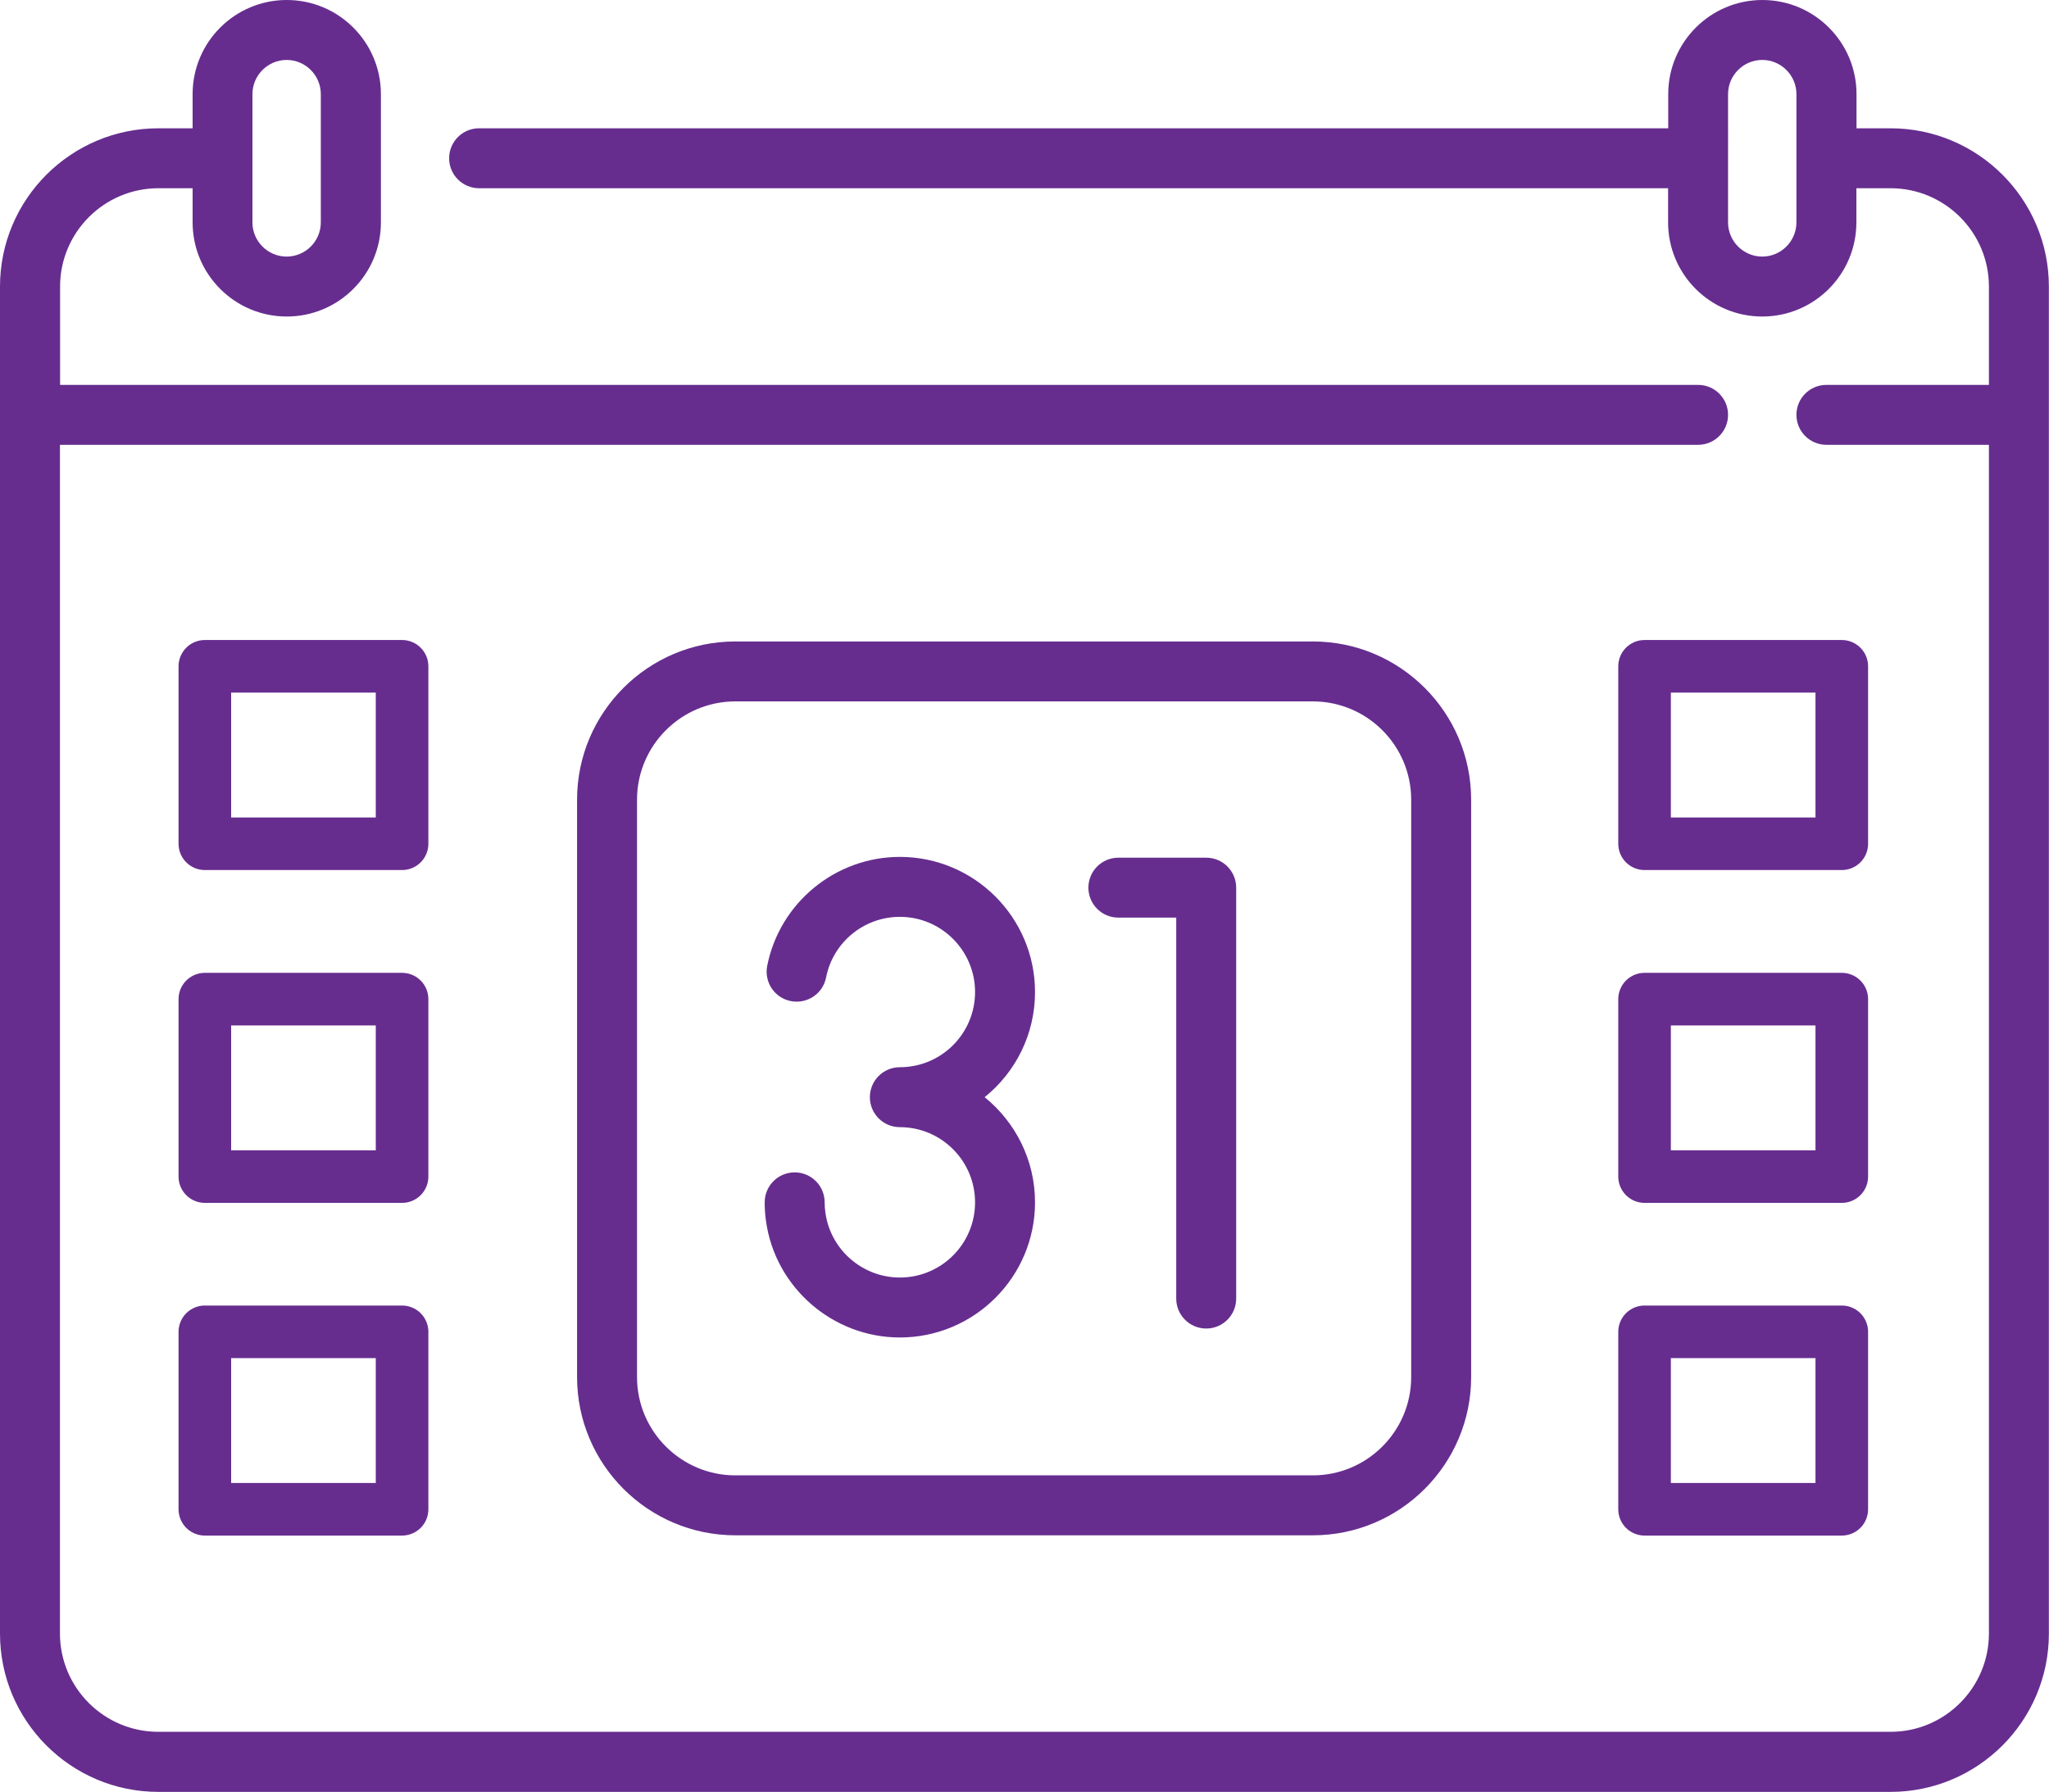
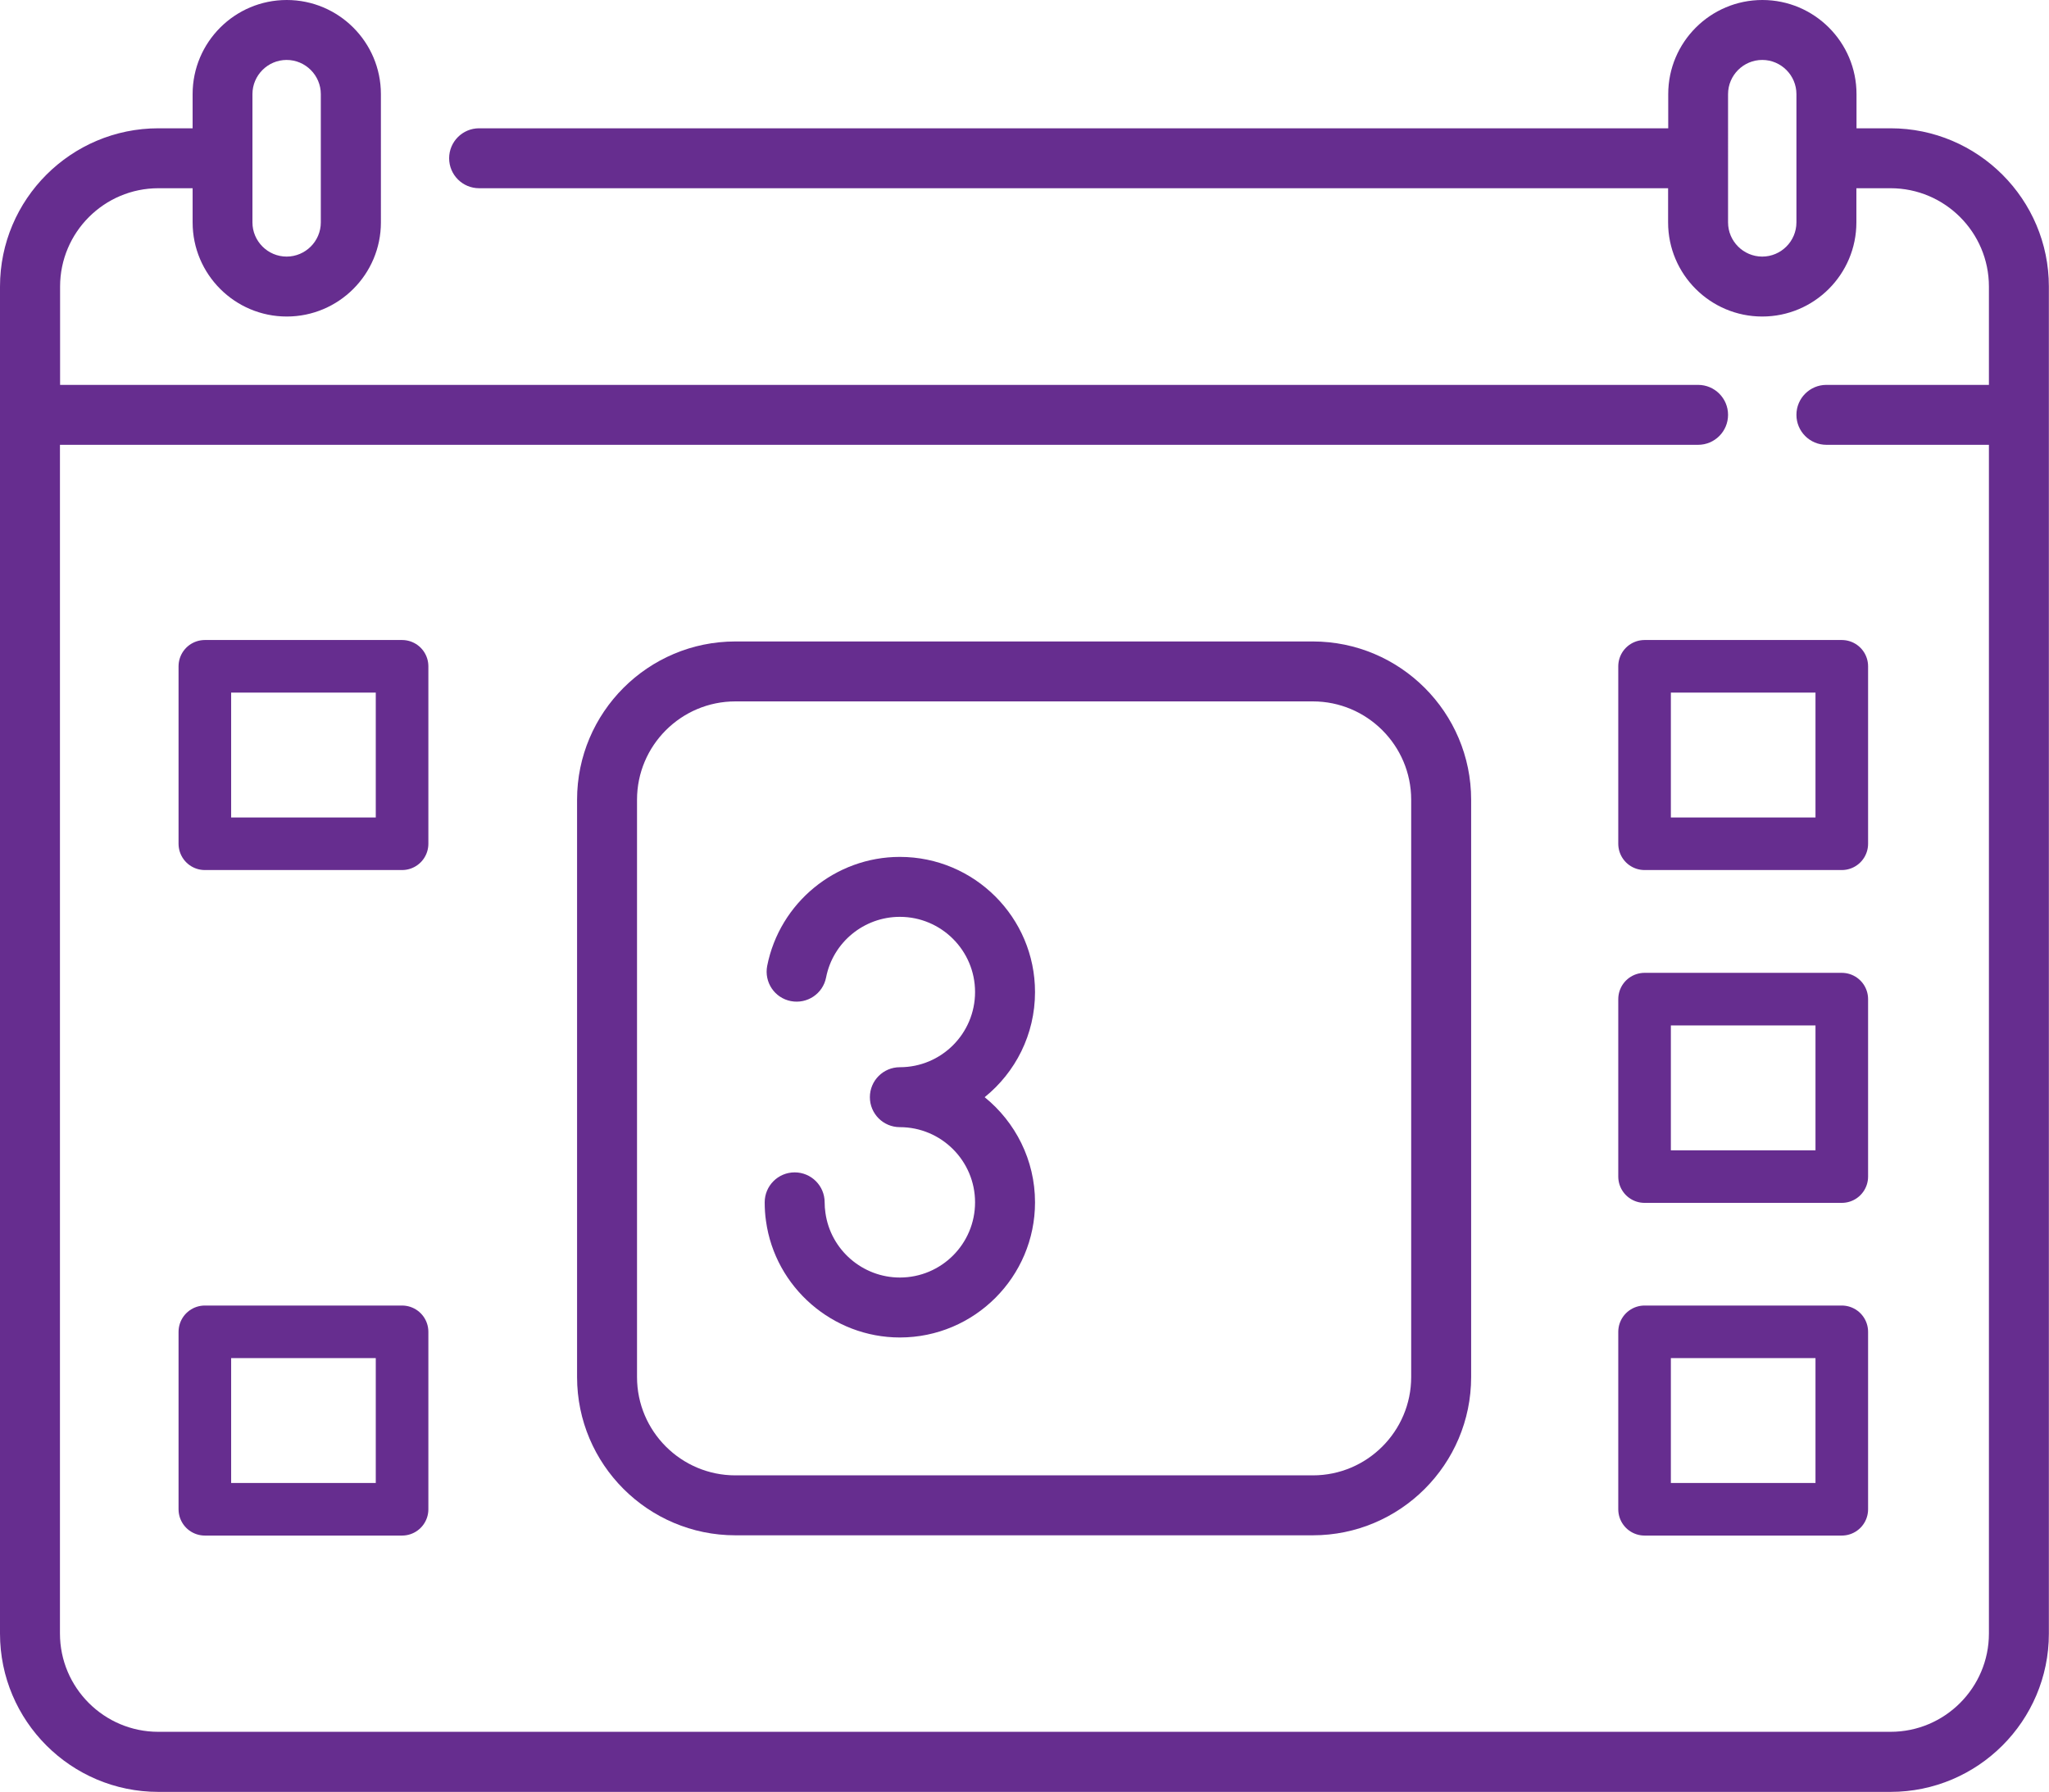
<svg xmlns="http://www.w3.org/2000/svg" id="_圖層_2" data-name="圖層_2" viewBox="0 0 155.84 136.32">
  <defs>
    <style>
      .cls-1 {
        fill: #662d8f;
      }

      .cls-2 {
        fill: none;
        stroke: #662d8f;
        stroke-linecap: round;
        stroke-linejoin: round;
        stroke-width: 4px;
      }
    </style>
  </defs>
  <g id="_圖層_5" data-name="圖層_5">
    <g>
      <path class="cls-1" d="M143.8,9.76h-2.6v-2.6C141.2,3.21,137.99,0,134.04,0s-7.16,3.21-7.16,7.16v2.6H36.44c-1.26,0-2.28,1.02-2.28,2.28s1.02,2.28,2.28,2.28h90.43v2.6c0,3.95,3.21,7.16,7.16,7.16s7.16-3.21,7.16-7.16v-2.6h2.6c4.12,0,7.48,3.35,7.48,7.48v7.48h-12.36c-1.26,0-2.28,1.02-2.28,2.28s1.02,2.28,2.28,2.28h12.36v90.43c0,4.12-3.35,7.48-7.48,7.48H12.04c-4.12,0-7.48-3.35-7.48-7.48V33.84h124.59c1.26,0,2.28-1.02,2.28-2.28s-1.02-2.28-2.28-2.28H4.57v-7.48c0-4.12,3.35-7.48,7.48-7.48h2.6v2.6c0,3.95,3.21,7.16,7.16,7.16s7.16-3.21,7.16-7.16V7.16c0-3.95-3.21-7.16-7.16-7.16s-7.16,3.21-7.16,7.16v2.6h-2.6C5.4,9.76,0,15.16,0,21.8v102.48c0,6.64,5.4,12.04,12.04,12.04h131.75c6.64,0,12.04-5.4,12.04-12.04V21.8c0-6.64-5.4-12.04-12.04-12.04h0ZM136.63,16.92c0,1.43-1.17,2.6-2.6,2.6s-2.6-1.17-2.6-2.6V7.16c0-1.43,1.17-2.6,2.6-2.6s2.6,1.17,2.6,2.6v9.76ZM19.2,7.16c0-1.43,1.17-2.6,2.6-2.6s2.6,1.17,2.6,2.6v9.76c0,1.43-1.17,2.6-2.6,2.6s-2.6-1.17-2.6-2.6V7.16Z" />
      <path class="cls-1" d="M55.93,48.8c-6.64,0-12.04,5.4-12.04,12.04v43.92c0,6.64,5.4,12.04,12.04,12.04h43.92c6.64,0,12.04-5.4,12.04-12.04v-43.92c0-6.64-5.4-12.04-12.04-12.04h-43.92ZM107.33,60.84v43.92c0,4.12-3.35,7.48-7.48,7.48h-43.92c-4.12,0-7.48-3.35-7.48-7.48v-43.92c0-4.12,3.35-7.48,7.48-7.48h43.92c4.12,0,7.48,3.35,7.48,7.48h0Z" />
-       <path class="cls-1" d="M91.74,65.25h-6.68c-1.26,0-2.28,1.02-2.28,2.28s1.02,2.28,2.28,2.28h4.4v28.98c0,1.26,1.02,2.28,2.28,2.28s2.28-1.02,2.28-2.28v-31.26c0-1.26-1.02-2.28-2.28-2.28h0Z" />
      <path class="cls-1" d="M78.72,75.47c0-5.67-4.61-10.28-10.28-10.28-4.9,0-9.14,3.49-10.09,8.29-.24,1.24.56,2.44,1.8,2.68,1.24.24,2.44-.56,2.68-1.8.52-2.67,2.88-4.61,5.61-4.61,3.15,0,5.72,2.56,5.72,5.72s-2.56,5.72-5.72,5.72c-1.26,0-2.28,1.02-2.28,2.28s1.02,2.28,2.28,2.28c3.15,0,5.72,2.56,5.72,5.72s-2.56,5.72-5.72,5.72c-2.84,0-5.27-2.11-5.66-4.92-.04-.26-.06-.53-.06-.8,0-1.26-1.02-2.28-2.28-2.28s-2.28,1.02-2.28,2.28c0,.48.03.96.1,1.43.7,5.05,5.08,8.85,10.18,8.85,5.67,0,10.28-4.61,10.28-10.28,0-3.23-1.5-6.11-3.83-8,2.34-1.89,3.83-4.77,3.83-8h0Z" />
      <rect class="cls-2" x="15.58" y="50.69" width="15" height="13.5" />
-       <rect class="cls-2" x="15.58" y="76.01" width="15" height="13.5" />
      <rect class="cls-2" x="15.58" y="101.32" width="15" height="13.5" />
      <rect class="cls-2" x="125.08" y="50.69" width="15" height="13.5" />
      <rect class="cls-2" x="125.08" y="76.01" width="15" height="13.5" />
      <rect class="cls-2" x="125.08" y="101.32" width="15" height="13.5" />
    </g>
  </g>
</svg>